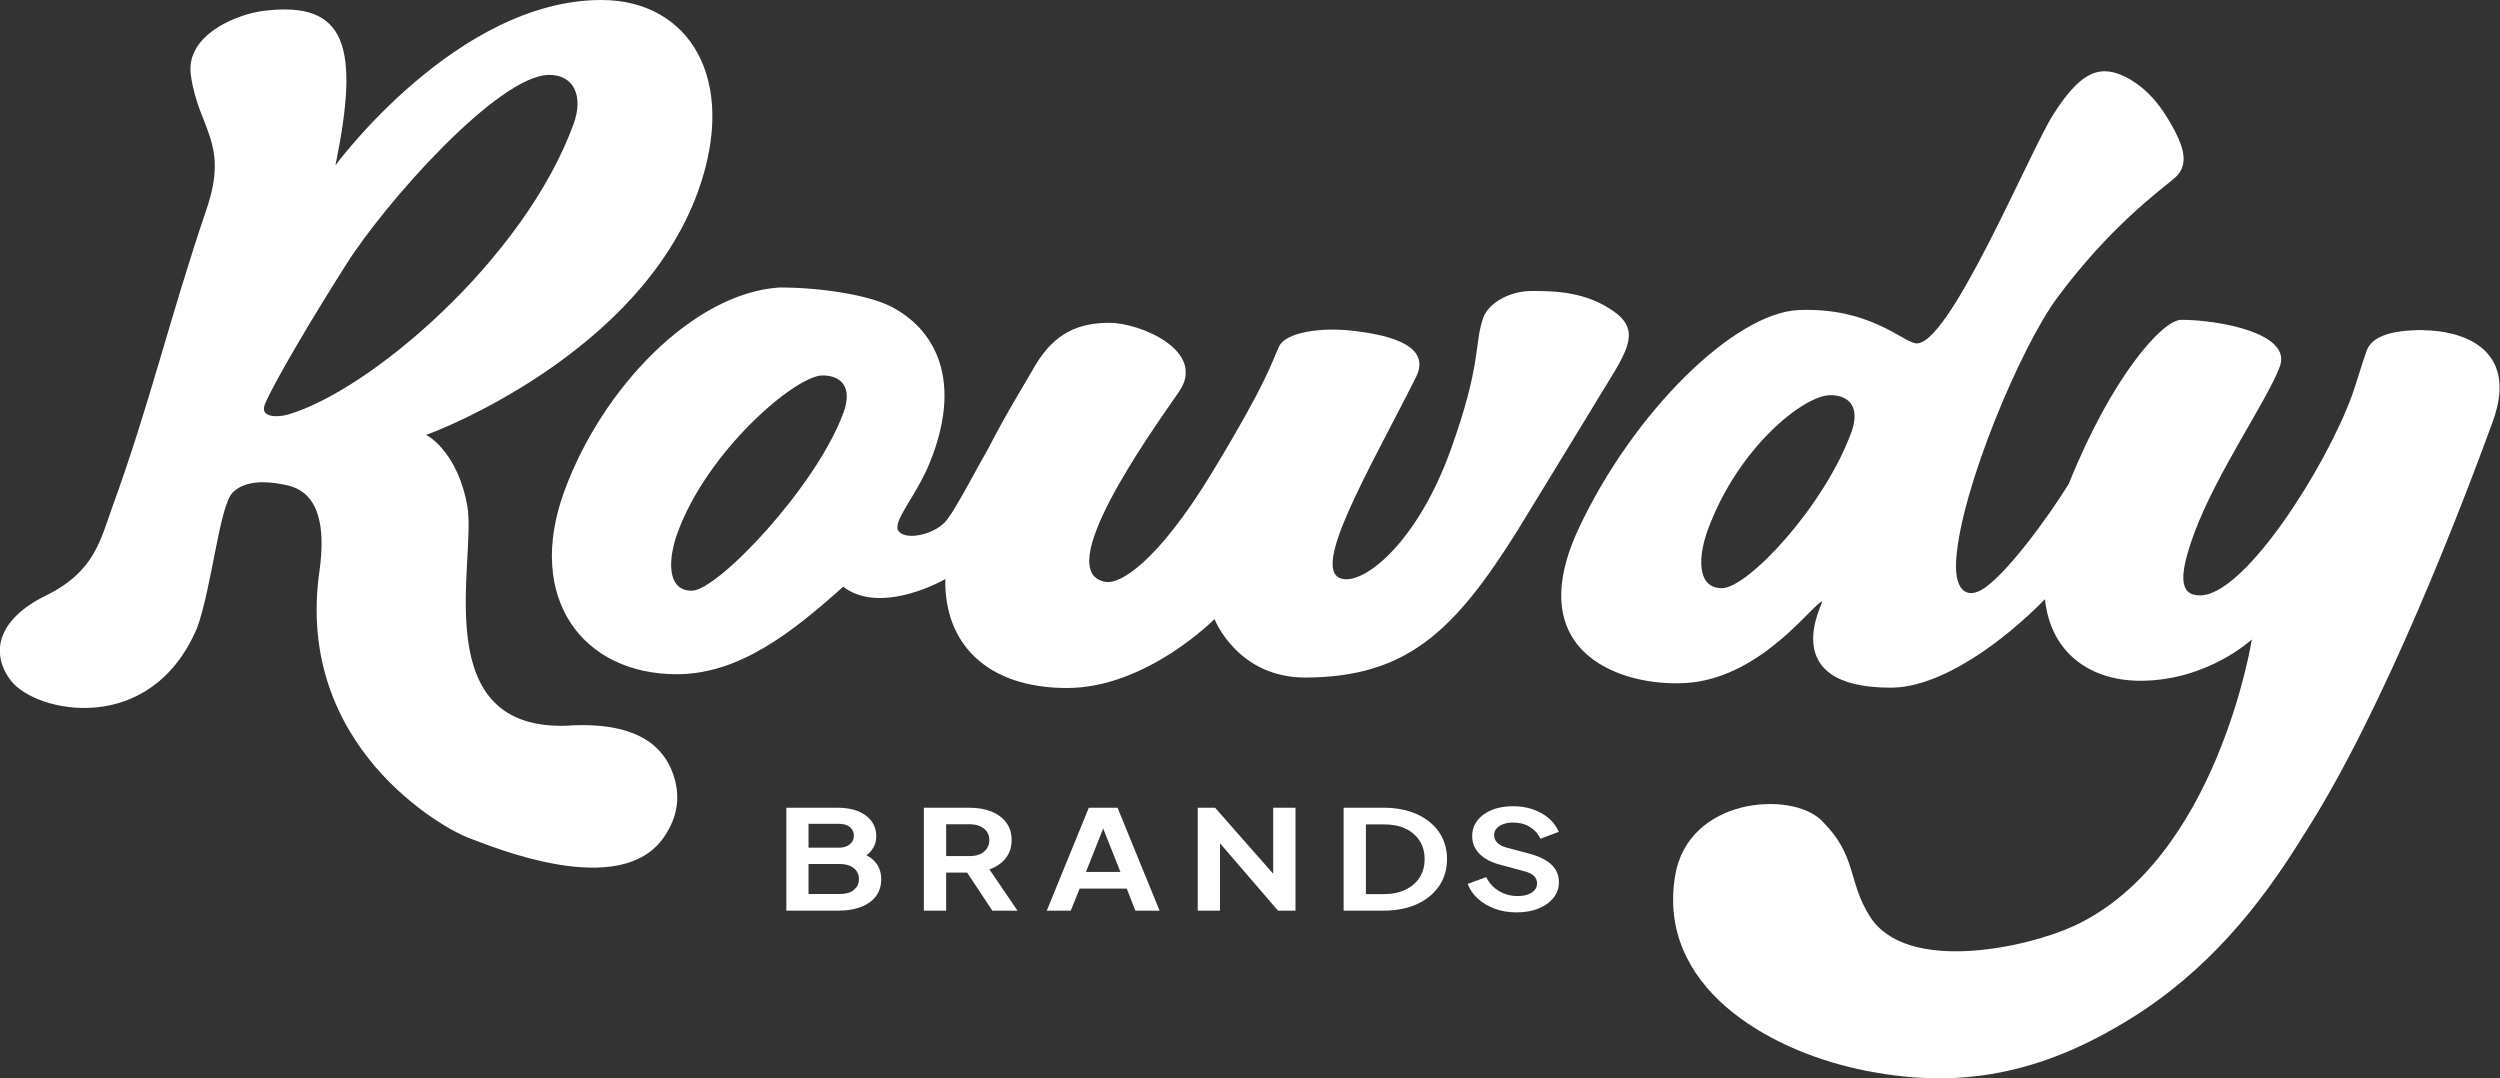
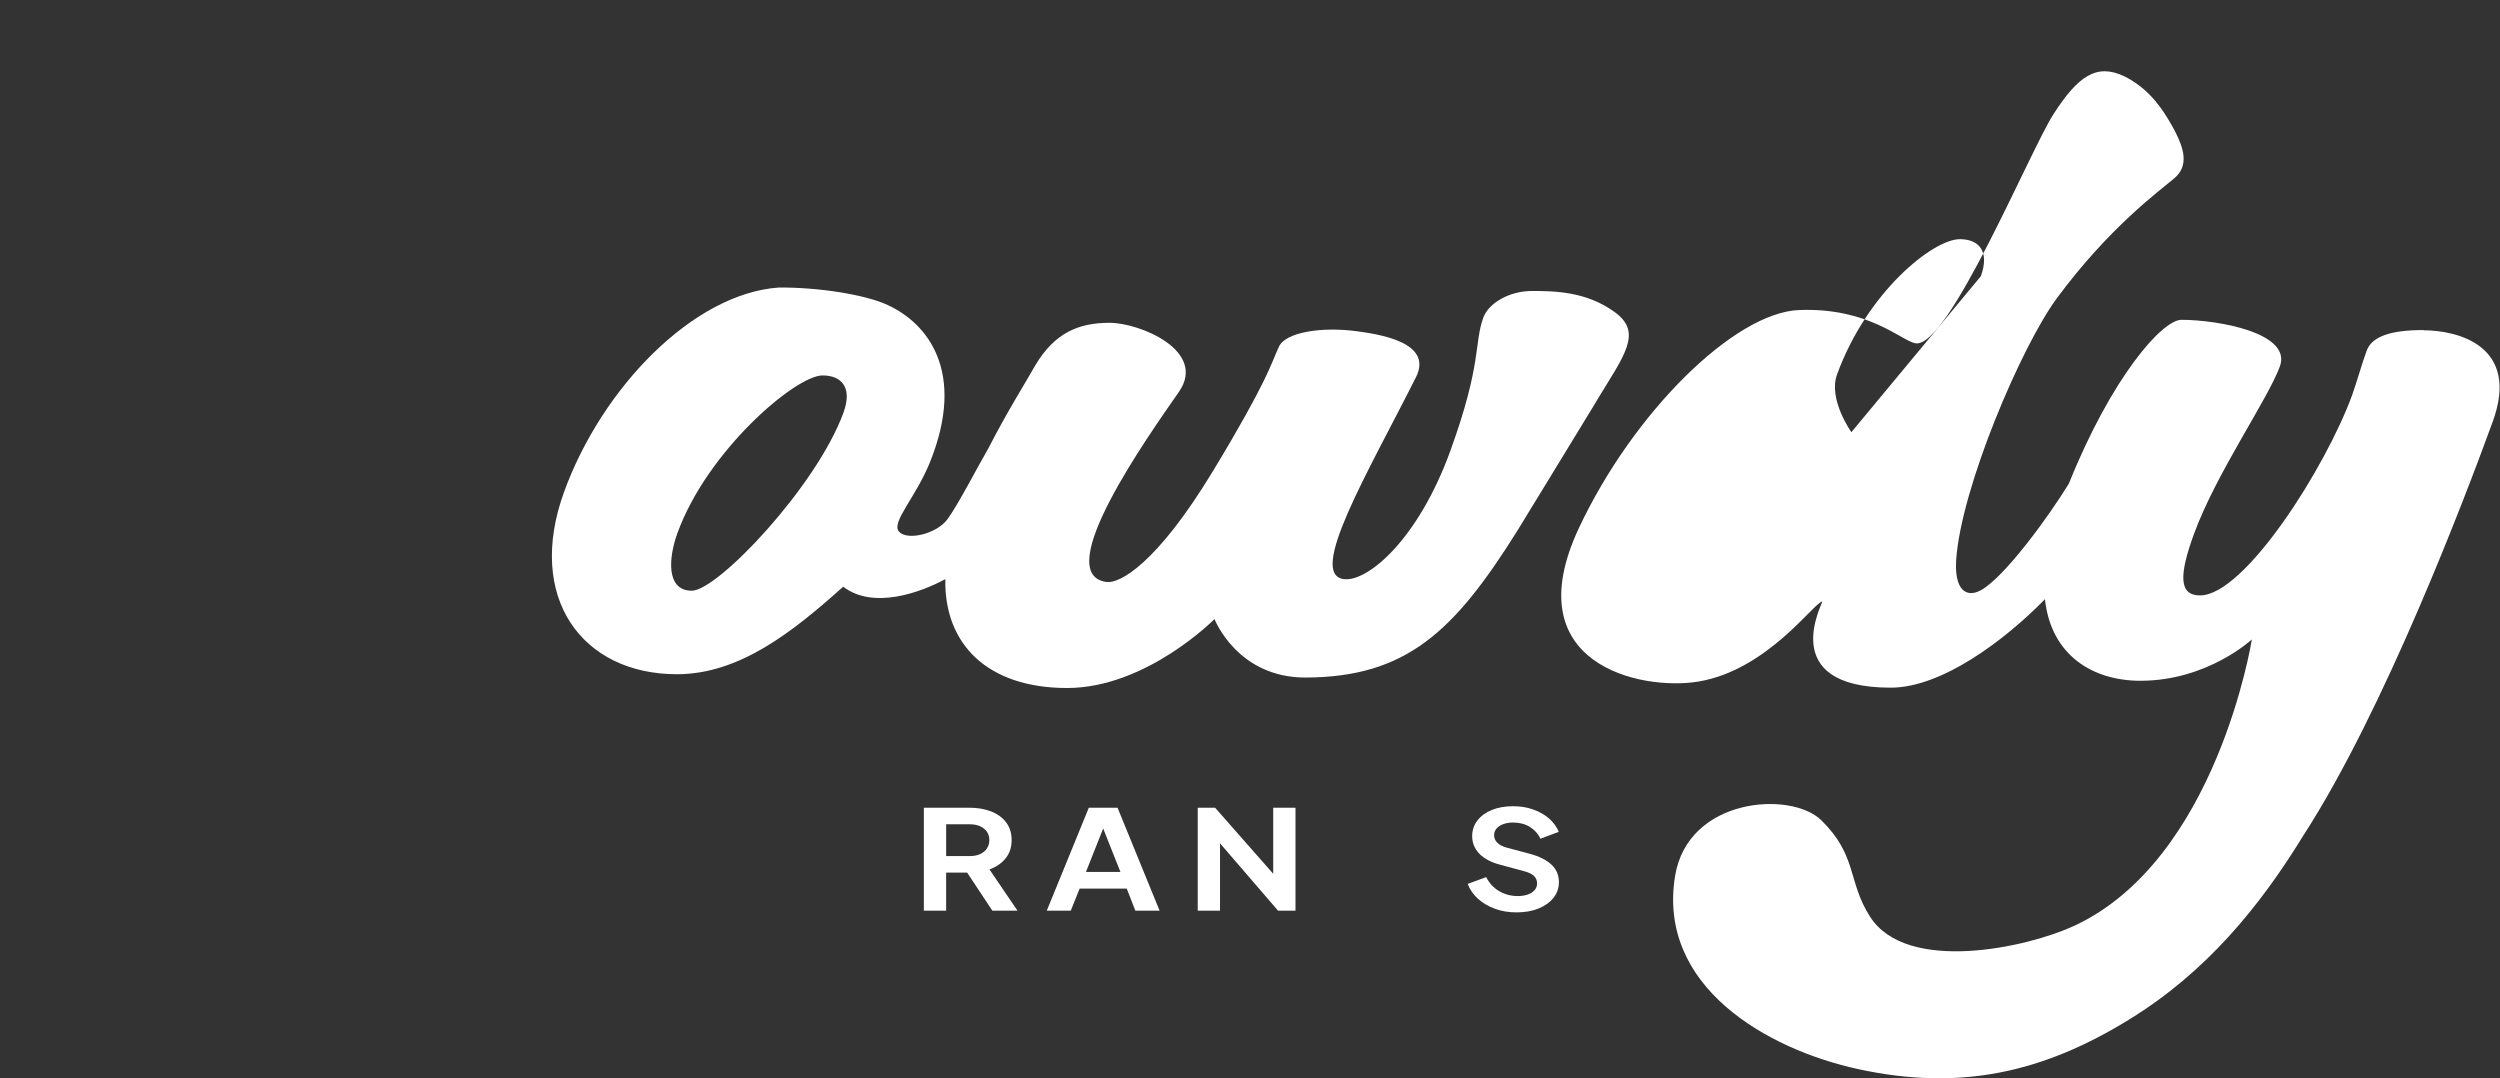
<svg xmlns="http://www.w3.org/2000/svg" id="Ebene_1" version="1.1" viewBox="0 0 217.62 93.84">
  <rect x="0" y="0" width="217.62" height="93.84" fill="#333333" stroke="none" />
  <defs>
    <style>
      .st0 {
        fill: #fff;
      }
    </style>
  </defs>
-   <path class="st0" d="M210.98,28.73c-3,0-4.54.61-4.97,1.81-.44,1.2-.87,2.77-1.25,3.82-2.29,6.3-9.36,17.47-13.25,17.47-1.87,0-1.82-1.8-.54-5.32,1.94-5.32,6.46-11.77,7.49-14.62,1.06-2.92-5.42-4.05-8.57-4.05-1.68,0-6.09,5.02-9.8,14.26-1.75,2.86-5.62,8.18-7.68,9.29-1.29.69-2.29-.1-2.13-2.63.41-6.25,5.66-18.6,8.78-22.82,4.6-6.21,8.92-9.32,10.22-10.43,1.26-1.07.84-2.55.06-4.06-.02-.03-.03-.07-.05-.1-.67-1.23-1.62-2.88-3.29-4.06-.34-.24-.69-.46-1.09-.65-2.39-1.14-4.01-.04-6.16,3.3-2.05,3.18-9.2,20.52-12.04,19.94-1.21-.24-4.1-3.14-10.12-2.89-5.6.22-14.42,8.89-19.16,19-5.53,11.82,5.37,14.17,10.41,13.34,6.01-1,10.08-6.9,10.78-6.97.15,0-4.16,7.5,5.97,7.5,4.43,0,9.9-4.1,13.42-7.7.53,4.91,4.19,7.1,8.31,7.1,5.85,0,9.7-3.6,9.7-3.6,0,0-3.02,19.15-15.46,24.93-4.11,1.91-14.59,4.2-17.78-.8-1.97-3.09-1.08-5.29-4.24-8.39-2.64-2.58-11.62-1.99-12.73,4.87-1.55,9.57,7.94,15.06,15.97,16.8,8.84,1.92,16.07.31,23.62-4.36,6.6-4.07,11.25-9.7,15.09-15.96,0,0,0,0,0,0,7.06-10.9,14.1-29.46,16.5-36.05,2.4-6.6-3.05-7.95-6.05-7.95ZM161.16,37.62c-2.35,6.45-9.02,13.58-11.27,13.58s-2.04-2.85-1.25-5.02c2.62-7.2,8.37-11.78,10.69-11.78,1.58,0,2.64.97,1.83,3.22Z" />
-   <path class="st0" d="M49.62,63.16c-12.63.65-8.11-14.4-8.94-19.12-.79-4.42-3.2-6.03-3.6-6.18,1.11-.37,18.56-7.12,23.66-21.14C64.31,6.9,60,0,52.35,0,39.76,0,29.2,14.39,29.2,14.39,31.34,3.97,30.13.07,22.98.94c-2.33.28-6.85,2.08-6.37,5.58.65,4.72,3.36,5.85,1.37,11.69-3.14,9.21-4.94,16.97-8.19,25.89-1.05,2.89-1.53,5.65-5.81,7.75-4.28,2.1-4.82,5.06-3.03,7.4,2.15,2.8,12.16,4.95,16.21-4.6,1.28-3.52,1.95-10.63,3.09-11.77,1.13-1.14,3.08-.95,4.17-.75,1.09.2,4.38.53,3.39,7.57-2.19,15.29,10.86,22.45,12.94,23.22,2.08.77,13.27,5.5,17.06-.07,1.22-1.79,1.47-3.64.73-5.61s-2.69-4.41-8.93-4.09ZM25.01,36.1c-.78.22-2.46.3-1.94-.94.8-1.91,4.21-7.65,7.02-12.07,3.39-5.4,13.3-16.57,17.72-16.57,2.17,0,2.99,1.87,2.12,4.27-4.31,11.84-17.85,23.31-24.92,25.31Z" />
+   <path class="st0" d="M210.98,28.73c-3,0-4.54.61-4.97,1.81-.44,1.2-.87,2.77-1.25,3.82-2.29,6.3-9.36,17.47-13.25,17.47-1.87,0-1.82-1.8-.54-5.32,1.94-5.32,6.46-11.77,7.49-14.62,1.06-2.92-5.42-4.05-8.57-4.05-1.68,0-6.09,5.02-9.8,14.26-1.75,2.86-5.62,8.18-7.68,9.29-1.29.69-2.29-.1-2.13-2.63.41-6.25,5.66-18.6,8.78-22.82,4.6-6.21,8.92-9.32,10.22-10.43,1.26-1.07.84-2.55.06-4.06-.02-.03-.03-.07-.05-.1-.67-1.23-1.62-2.88-3.29-4.06-.34-.24-.69-.46-1.09-.65-2.39-1.14-4.01-.04-6.16,3.3-2.05,3.18-9.2,20.52-12.04,19.94-1.21-.24-4.1-3.14-10.12-2.89-5.6.22-14.42,8.89-19.16,19-5.53,11.82,5.37,14.17,10.41,13.34,6.01-1,10.08-6.9,10.78-6.97.15,0-4.16,7.5,5.97,7.5,4.43,0,9.9-4.1,13.42-7.7.53,4.91,4.19,7.1,8.31,7.1,5.85,0,9.7-3.6,9.7-3.6,0,0-3.02,19.15-15.46,24.93-4.11,1.91-14.59,4.2-17.78-.8-1.97-3.09-1.08-5.29-4.24-8.39-2.64-2.58-11.62-1.99-12.73,4.87-1.55,9.57,7.94,15.06,15.97,16.8,8.84,1.92,16.07.31,23.62-4.36,6.6-4.07,11.25-9.7,15.09-15.96,0,0,0,0,0,0,7.06-10.9,14.1-29.46,16.5-36.05,2.4-6.6-3.05-7.95-6.05-7.95ZM161.16,37.62s-2.04-2.85-1.25-5.02c2.62-7.2,8.37-11.78,10.69-11.78,1.58,0,2.64.97,1.83,3.22Z" />
  <path class="st0" d="M138.98,34.89c2.42-3.99,4.05-5.93,1.57-7.73s-5.26-1.83-7.21-1.83-3.76,1.05-4.22,2.32c-.82,2.25-.1,3.97-2.88,11.62-2.78,7.65-7.1,11.3-9.17,11.15-3.4-.25,2.03-9.31,6.19-17.59,1.54-3.07-3.33-3.75-5.19-4-3.06-.41-6.21.1-6.75,1.37-.64,1.35-.9,2.82-5.73,10.8-4.95,8.17-8.16,9.82-9.28,9.66-4.95-.69,3.77-12.88,6.32-16.56,2.45-3.54-3.36-6-6.06-6s-4.76.89-6.43,3.67c-.81,1.44-2.46,4.05-4.1,7.25h0c-.89,1.52-2.68,5-3.59,6.21-.96,1.27-3.51,1.85-4.2,1.04-.69-.81,1.45-2.94,2.7-6.03,3.19-7.92-.24-12.1-3.66-13.68-1.93-.91-6.04-1.56-9.5-1.53-7.43.52-15.38,8.7-18.68,17.77-3.36,9.22,1.56,15.89,9.81,15.89,5.45,0,10.07-3.67,14.48-7.62,2.62,2.02,6.76.5,8.89-.66-.11,5.69,3.7,9.48,10.6,9.48s12.83-6,12.83-6c0,0,1.98,5.11,7.94,5.09,8.74-.04,12.91-3.97,18.41-12.76,0,0,5.3-8.66,6.92-11.33ZM73.43,35.9c-2.35,6.45-10.96,15.52-13.21,15.52s-2.04-2.85-1.25-5.02c2.62-7.2,10.3-13.72,12.63-13.72,1.58,0,2.64.97,1.83,3.22Z" />
-   <path class="st0" d="M75.88,74.74c-.13-.11-.29-.2-.46-.29.19-.14.35-.29.47-.46.26-.36.39-.74.39-1.15,0-.53-.14-.98-.41-1.35-.27-.37-.66-.66-1.15-.87-.5-.2-1.1-.31-1.8-.31h-4.47v8.96h4.47c1.19,0,2.12-.24,2.79-.73.67-.48,1-1.16,1-2.01,0-.34-.06-.66-.19-.96-.12-.3-.34-.58-.64-.83ZM70.38,71.71h2.64c.4,0,.72.09.95.28s.36.43.36.75-.12.57-.36.76c-.24.2-.56.29-.95.29h-2.64v-2.08ZM74.32,77.47c-.3.24-.7.35-1.2.35h-2.74v-2.61h2.74c.5,0,.9.12,1.2.36.3.24.45.56.45.95s-.15.71-.45.94Z" />
  <path class="st0" d="M87.54,74.71c.35-.43.52-.96.52-1.58s-.16-1.11-.47-1.53c-.31-.42-.75-.74-1.3-.96-.56-.22-1.19-.33-1.92-.33h-3.95v8.96h1.94v-3.31h1.83l2.19,3.31h2.19l-2.44-3.59c.59-.21,1.06-.53,1.4-.96ZM85.91,73.86c-.14.21-.34.37-.6.49-.26.12-.56.17-.91.17h-2.04v-2.77h2.04c.35,0,.66.06.91.17.26.12.46.28.6.48.14.2.21.45.21.73s-.07.51-.21.72Z" />
  <path class="st0" d="M94.78,70.31l-3.66,8.96h2.09l.77-1.92h4.1l.75,1.92h2.11l-3.66-8.96h-2.51ZM94.53,75.9l1.5-3.78,1.5,3.78h-2.99Z" />
  <polygon class="st0" points="110.83 76.06 105.77 70.31 104.26 70.31 104.26 79.27 106.2 79.27 106.2 73.41 111.25 79.27 112.77 79.27 112.77 70.31 110.83 70.31 110.83 76.06" />
-   <path class="st0" d="M123.35,70.88c-.83-.38-1.81-.57-2.93-.57h-3.46v8.96h3.46c1.12,0,2.1-.19,2.93-.57.83-.38,1.47-.91,1.93-1.59.46-.68.68-1.45.68-2.33s-.23-1.66-.68-2.33c-.46-.67-1.1-1.19-1.93-1.57ZM123.57,76.39c-.29.45-.71.81-1.23,1.06-.53.25-1.15.38-1.87.38h-1.57v-6.07h1.57c.72,0,1.35.12,1.87.37.53.25.94.6,1.23,1.05.29.45.44.99.44,1.61s-.15,1.15-.44,1.6Z" />
  <path class="st0" d="M133.16,74.32l-1.95-.52c-.39-.1-.68-.25-.87-.44s-.28-.41-.28-.66c0-.22.07-.42.21-.58.14-.16.33-.29.58-.38.25-.09.53-.14.85-.14.55,0,1.04.12,1.45.37s.73.59.94,1.04l1.6-.6c-.19-.45-.48-.84-.86-1.17-.38-.33-.84-.59-1.38-.78-.53-.19-1.12-.28-1.75-.28-.69,0-1.31.11-1.85.33-.54.22-.95.53-1.25.92-.3.39-.45.85-.45,1.36,0,.59.21,1.09.63,1.53.42.43,1.04.76,1.87.97l2.04.55c.37.1.65.23.83.4s.28.39.28.66c0,.22-.07.42-.21.58-.14.16-.33.29-.58.38-.25.09-.55.14-.89.14-.61,0-1.15-.15-1.64-.44s-.85-.7-1.11-1.21l-1.61.59c.19.5.49.93.9,1.3.41.37.91.66,1.48.87s1.2.31,1.87.31c.73,0,1.37-.11,1.92-.34.55-.22.98-.53,1.3-.93.31-.39.47-.85.47-1.36,0-.6-.21-1.11-.63-1.51s-1.06-.73-1.9-.96Z" />
</svg>